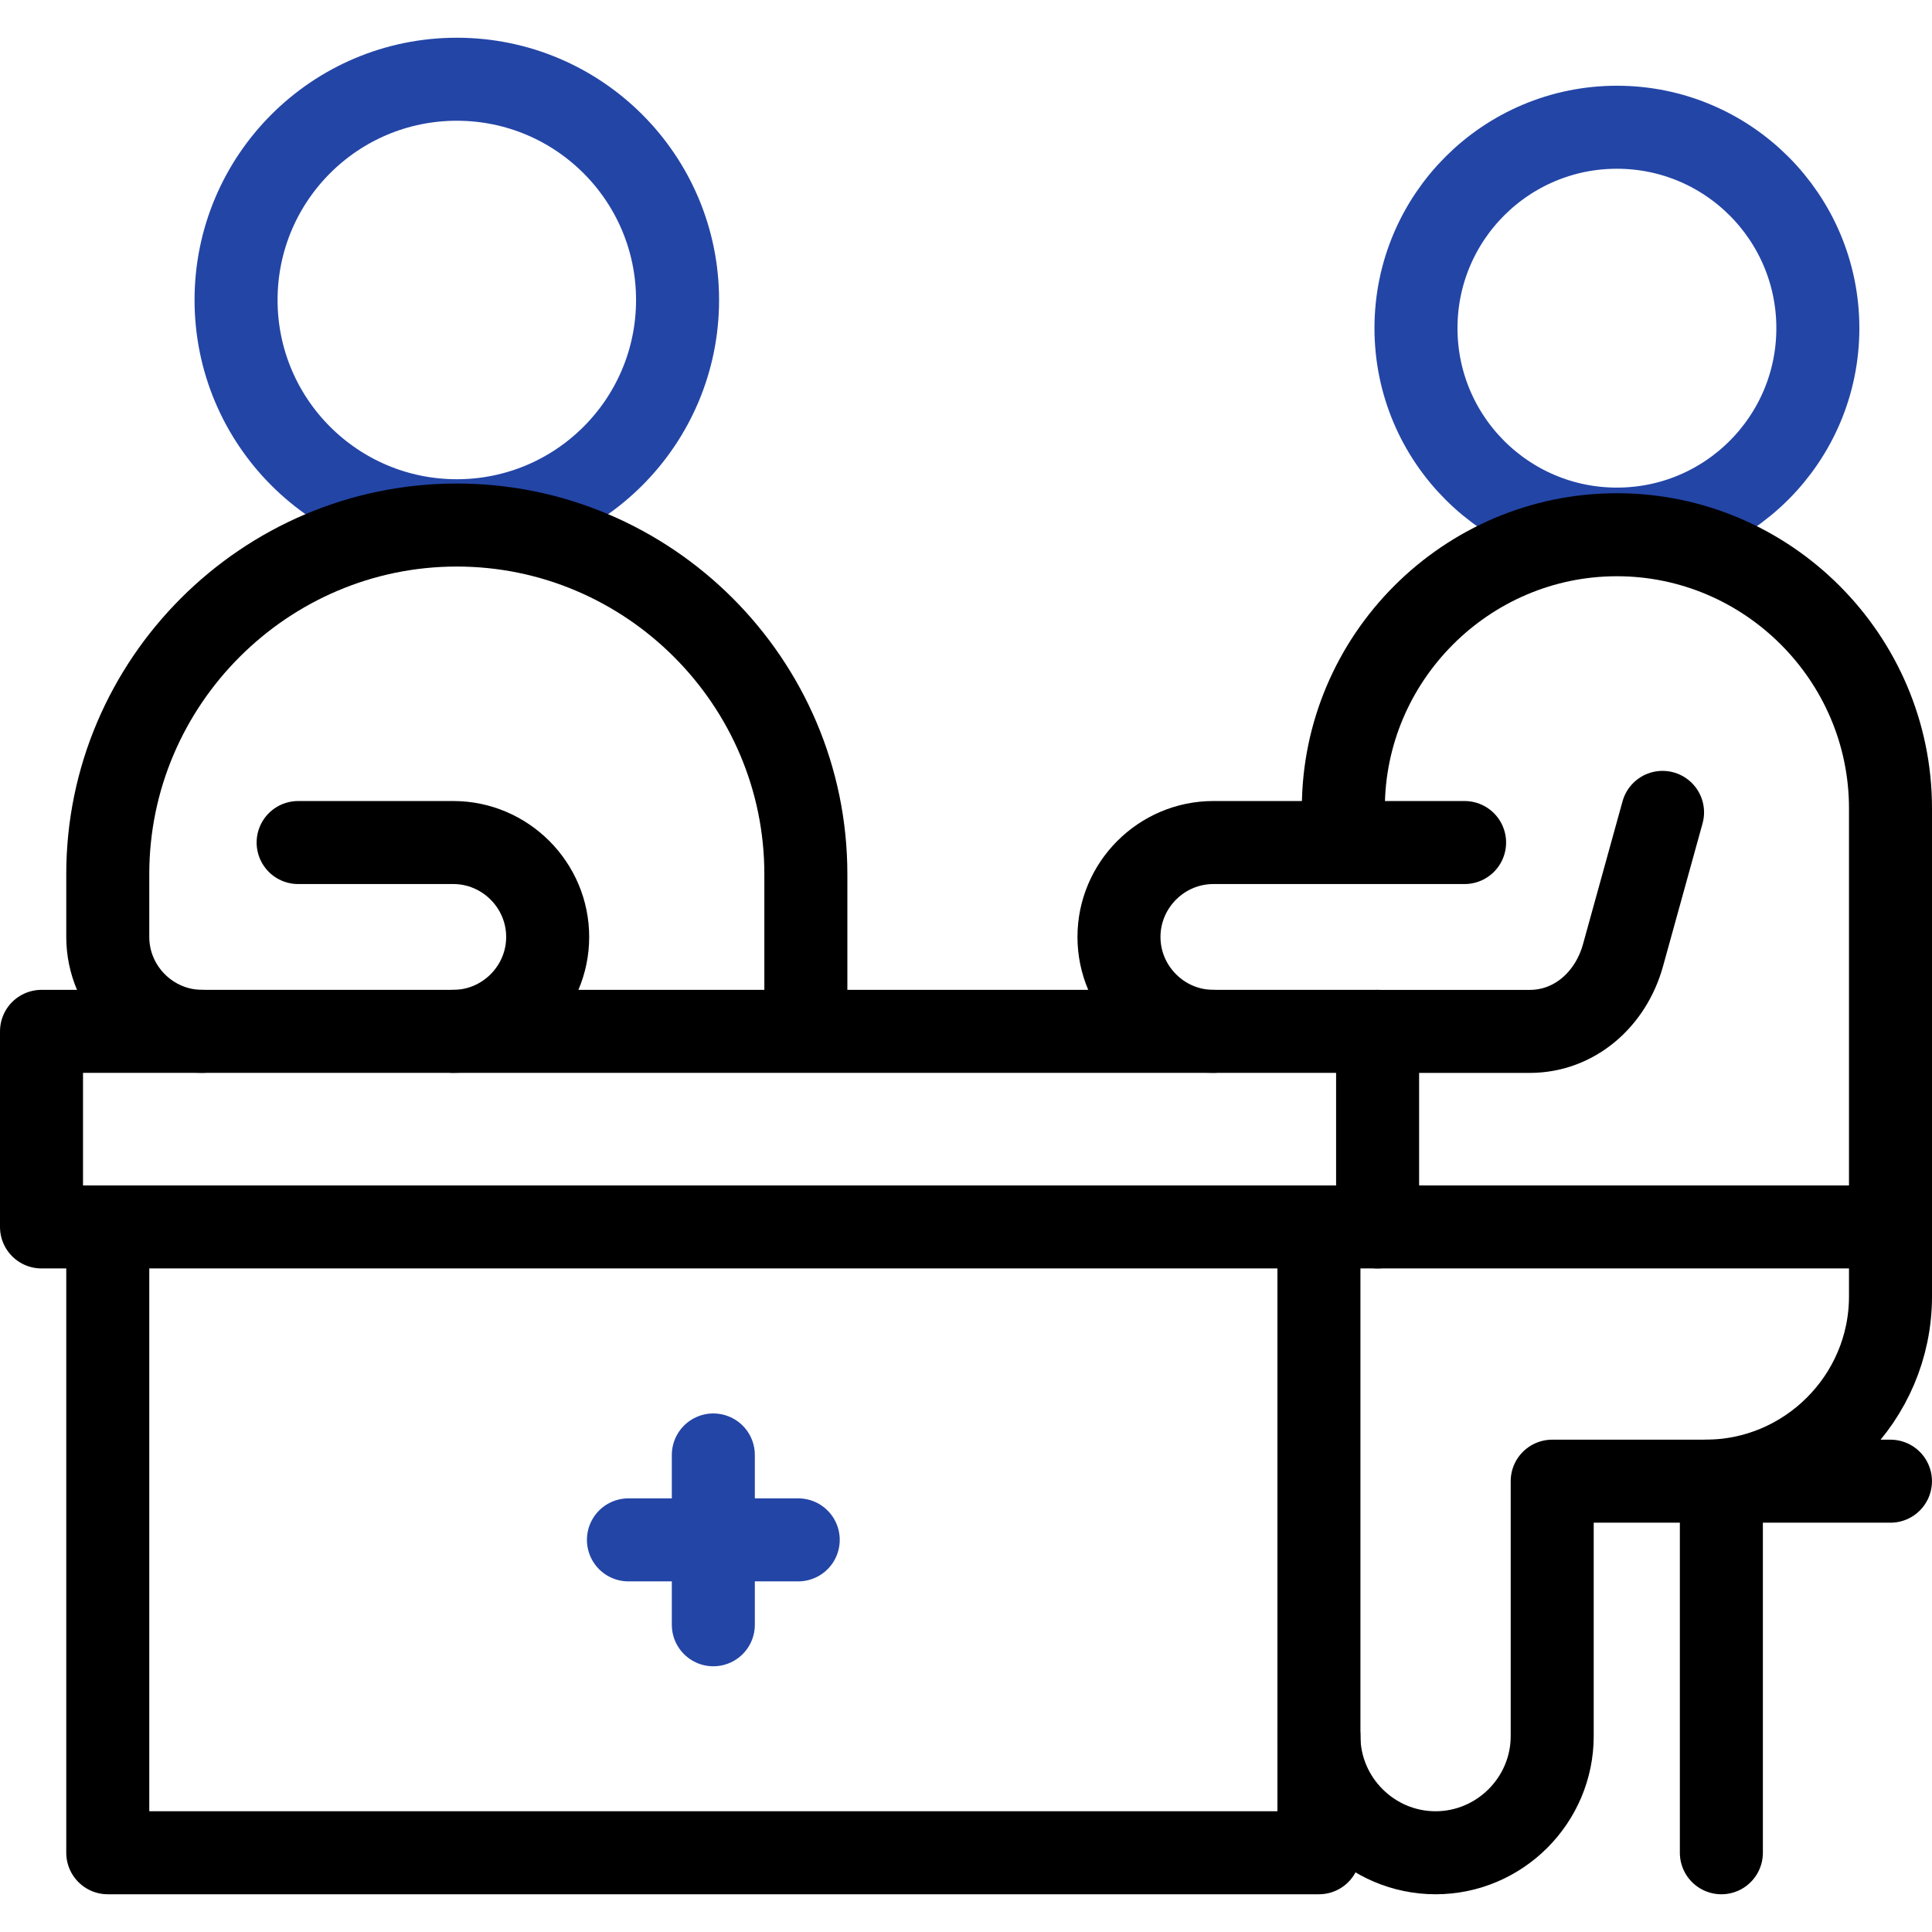
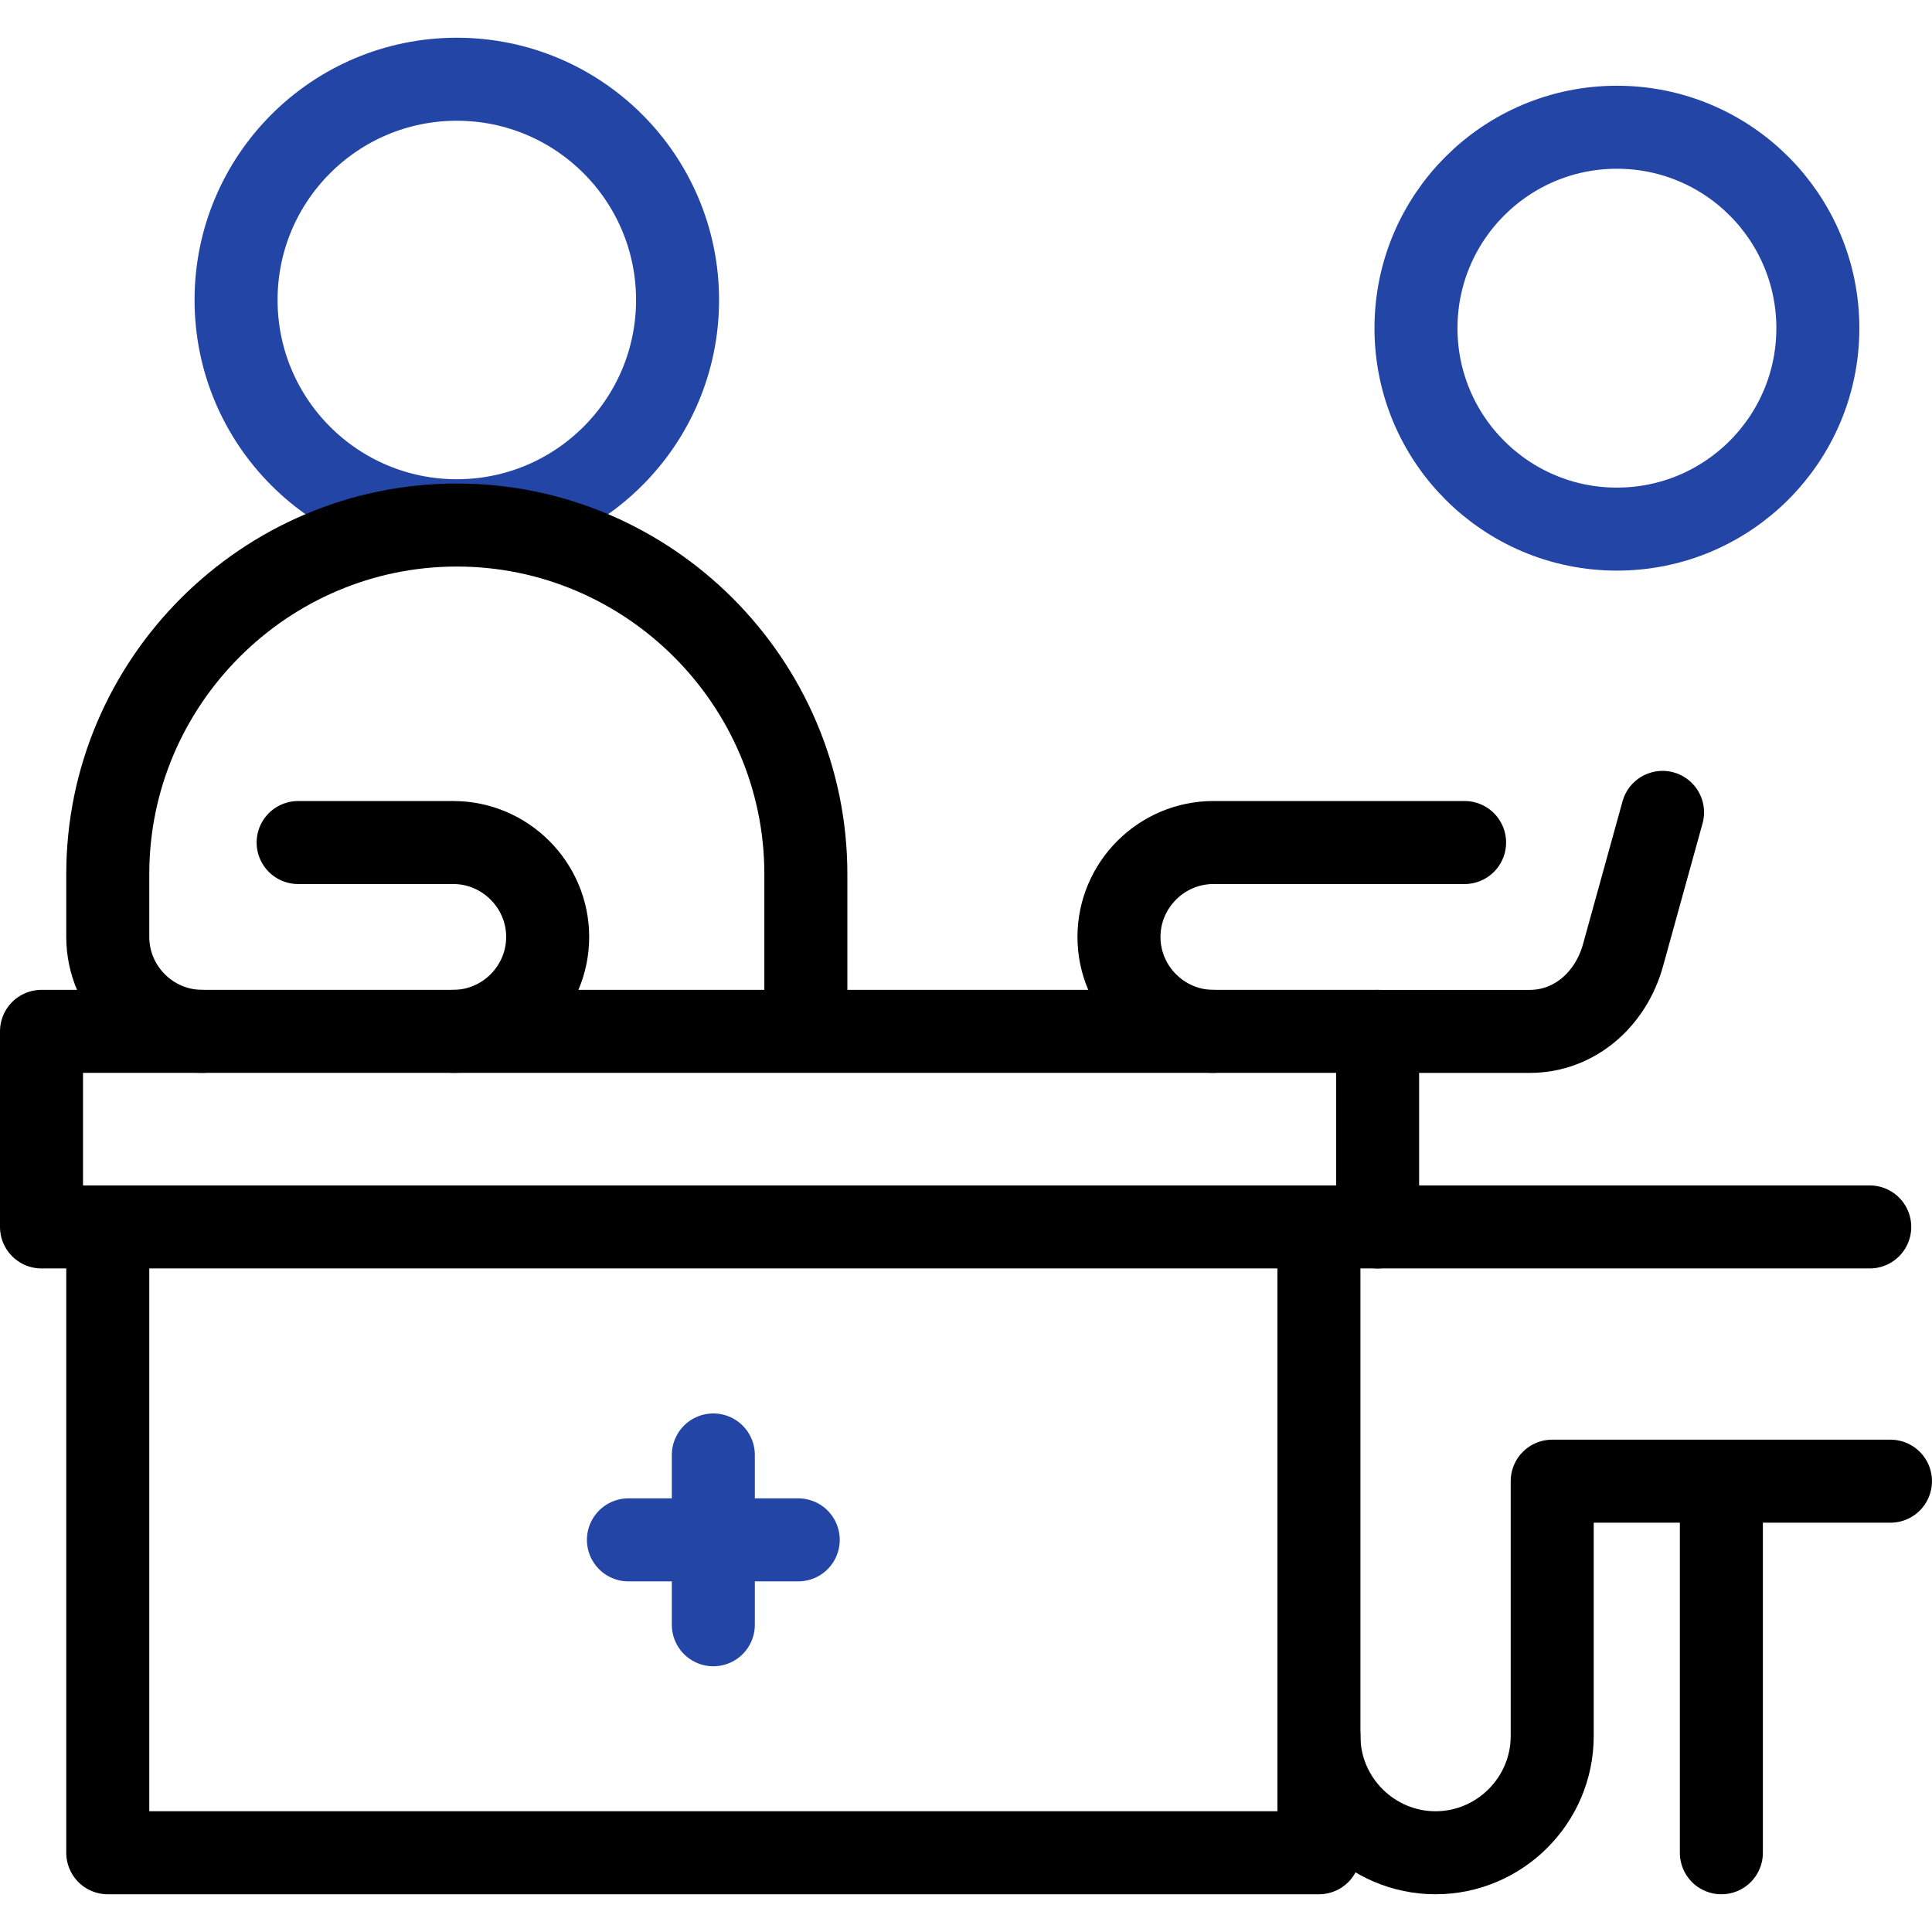
<svg xmlns="http://www.w3.org/2000/svg" id="Capa_1" version="1.1" viewBox="0 0 512 512">
  <defs>
    <style>
      .st0 {
        stroke: #000;
      }

      .st0, .st1 {
        stroke-width: 22px;
      }

      .st0, .st1, .st2 {
        fill: none;
        stroke-linecap: round;
        stroke-linejoin: round;
      }

      .st1, .st2 {
        stroke: #2345a6;
      }

      .st2 {
        stroke-width: 22px;
      }
    </style>
  </defs>
  <g>
    <circle class="st1" cx="428.5" cy="86.97" r="53.25" />
    <circle class="st2" cx="121.06" cy="79.5" r="58.5" />
    <line class="st1" x1="211.54" y1="408.08" x2="166.54" y2="408.08" />
    <line class="st1" x1="189.04" y1="430.58" x2="189.04" y2="385.58" />
  </g>
  <g>
    <polyline class="st0" points="28.56 330.15 28.56 491 349.53 491 349.53 330.15" />
    <rect class="st0" x="11" y="273.32" width="354.08" height="51.83" />
    <path class="st0" d="M440.59,215.29l-10.48,37.87c-3.26,11.76-12.93,20.17-24.69,20.17h-40.34M321.56,273.32c-13.76,0-25.02-11.26-25.02-25.02s11.26-25.02,25.02-25.02h66.57" />
    <path class="st0" d="M213.56,268.32v-36.68c0-50.88-41.62-92.5-92.5-92.5S28.56,180.77,28.56,231.64v16.66c0,13.76,11.26,25.02,25.02,25.02M120.12,273.32c13.76,0,25.02-11.26,25.02-25.02s-11.26-25.02-25.02-25.02h-41.11" />
-     <path class="st0" d="M356,218.27v-4.06c0-39.88,32.62-72.5,72.5-72.5s72.5,32.63,72.5,72.5v129.37c0,26.92-22.02,48.94-48.94,48.94" />
    <line class="st0" x1="495.5" y1="325.15" x2="365.08" y2="325.15" />
    <path class="st0" d="M349.53,460.09c0,17,13.91,30.91,30.91,30.91s30.91-13.91,30.91-30.91v-67.56h89.64" />
    <line class="st0" x1="456.18" y1="397.53" x2="456.18" y2="491" />
  </g>
</svg>